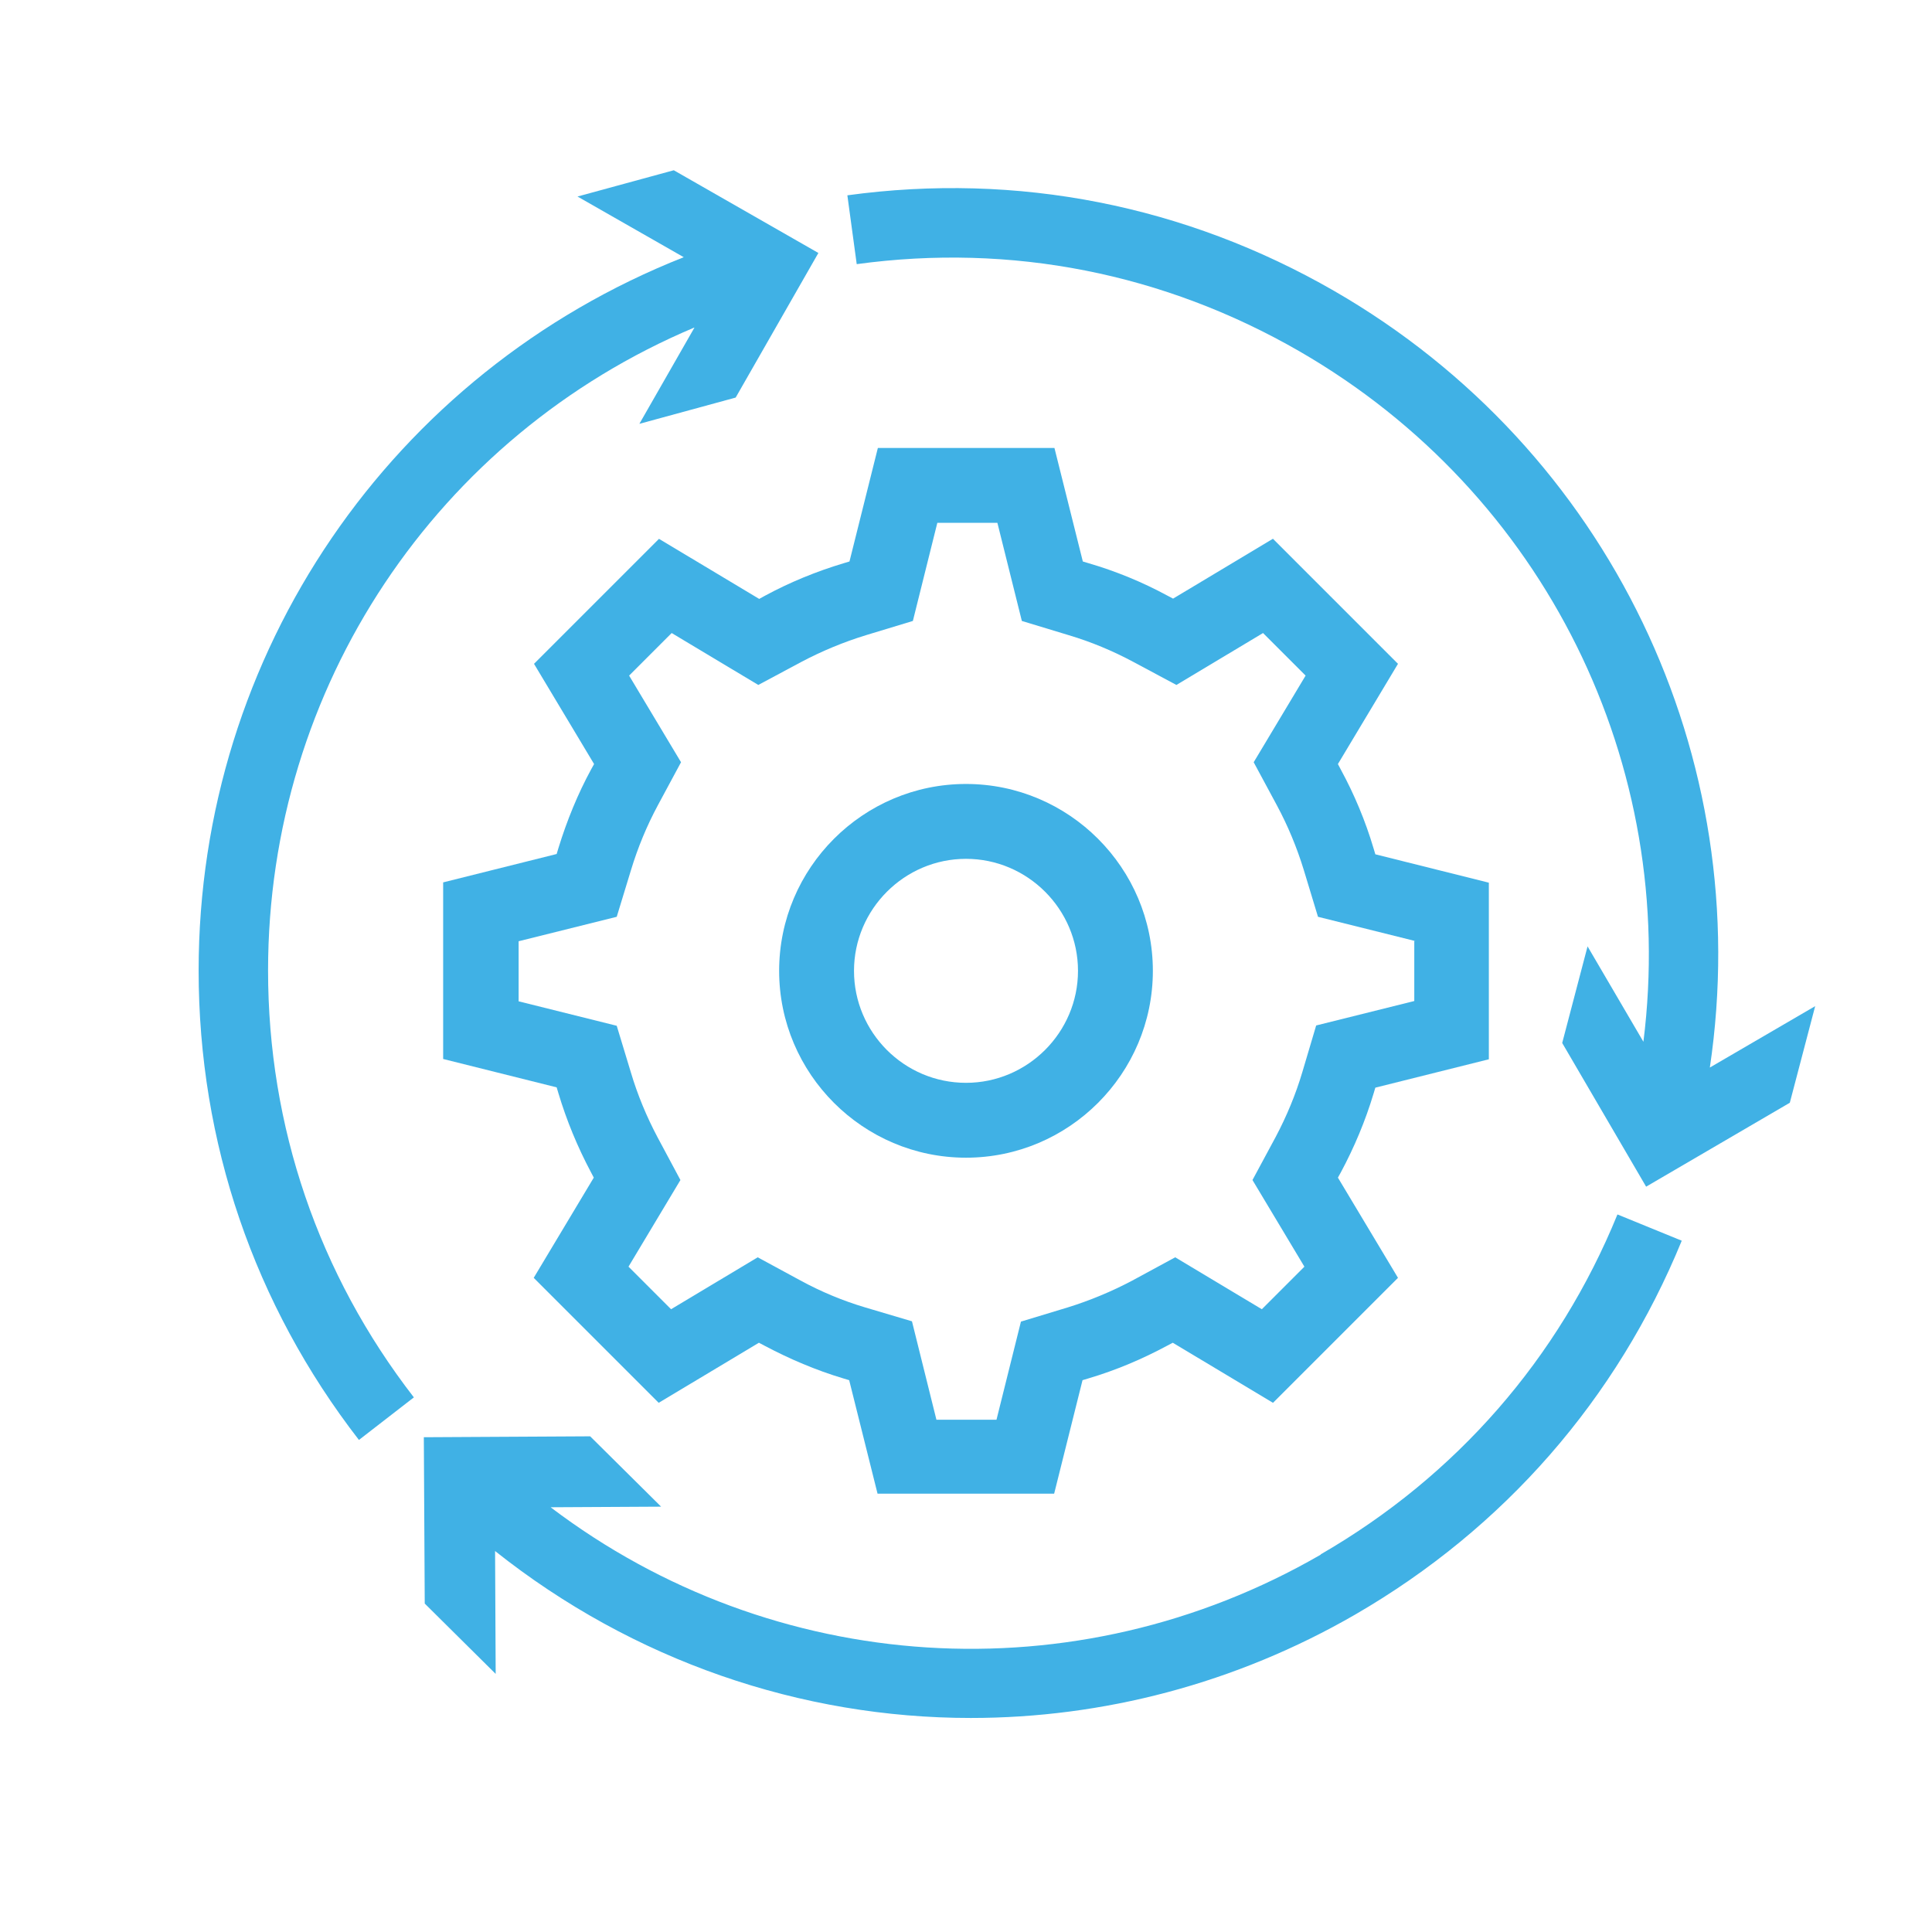
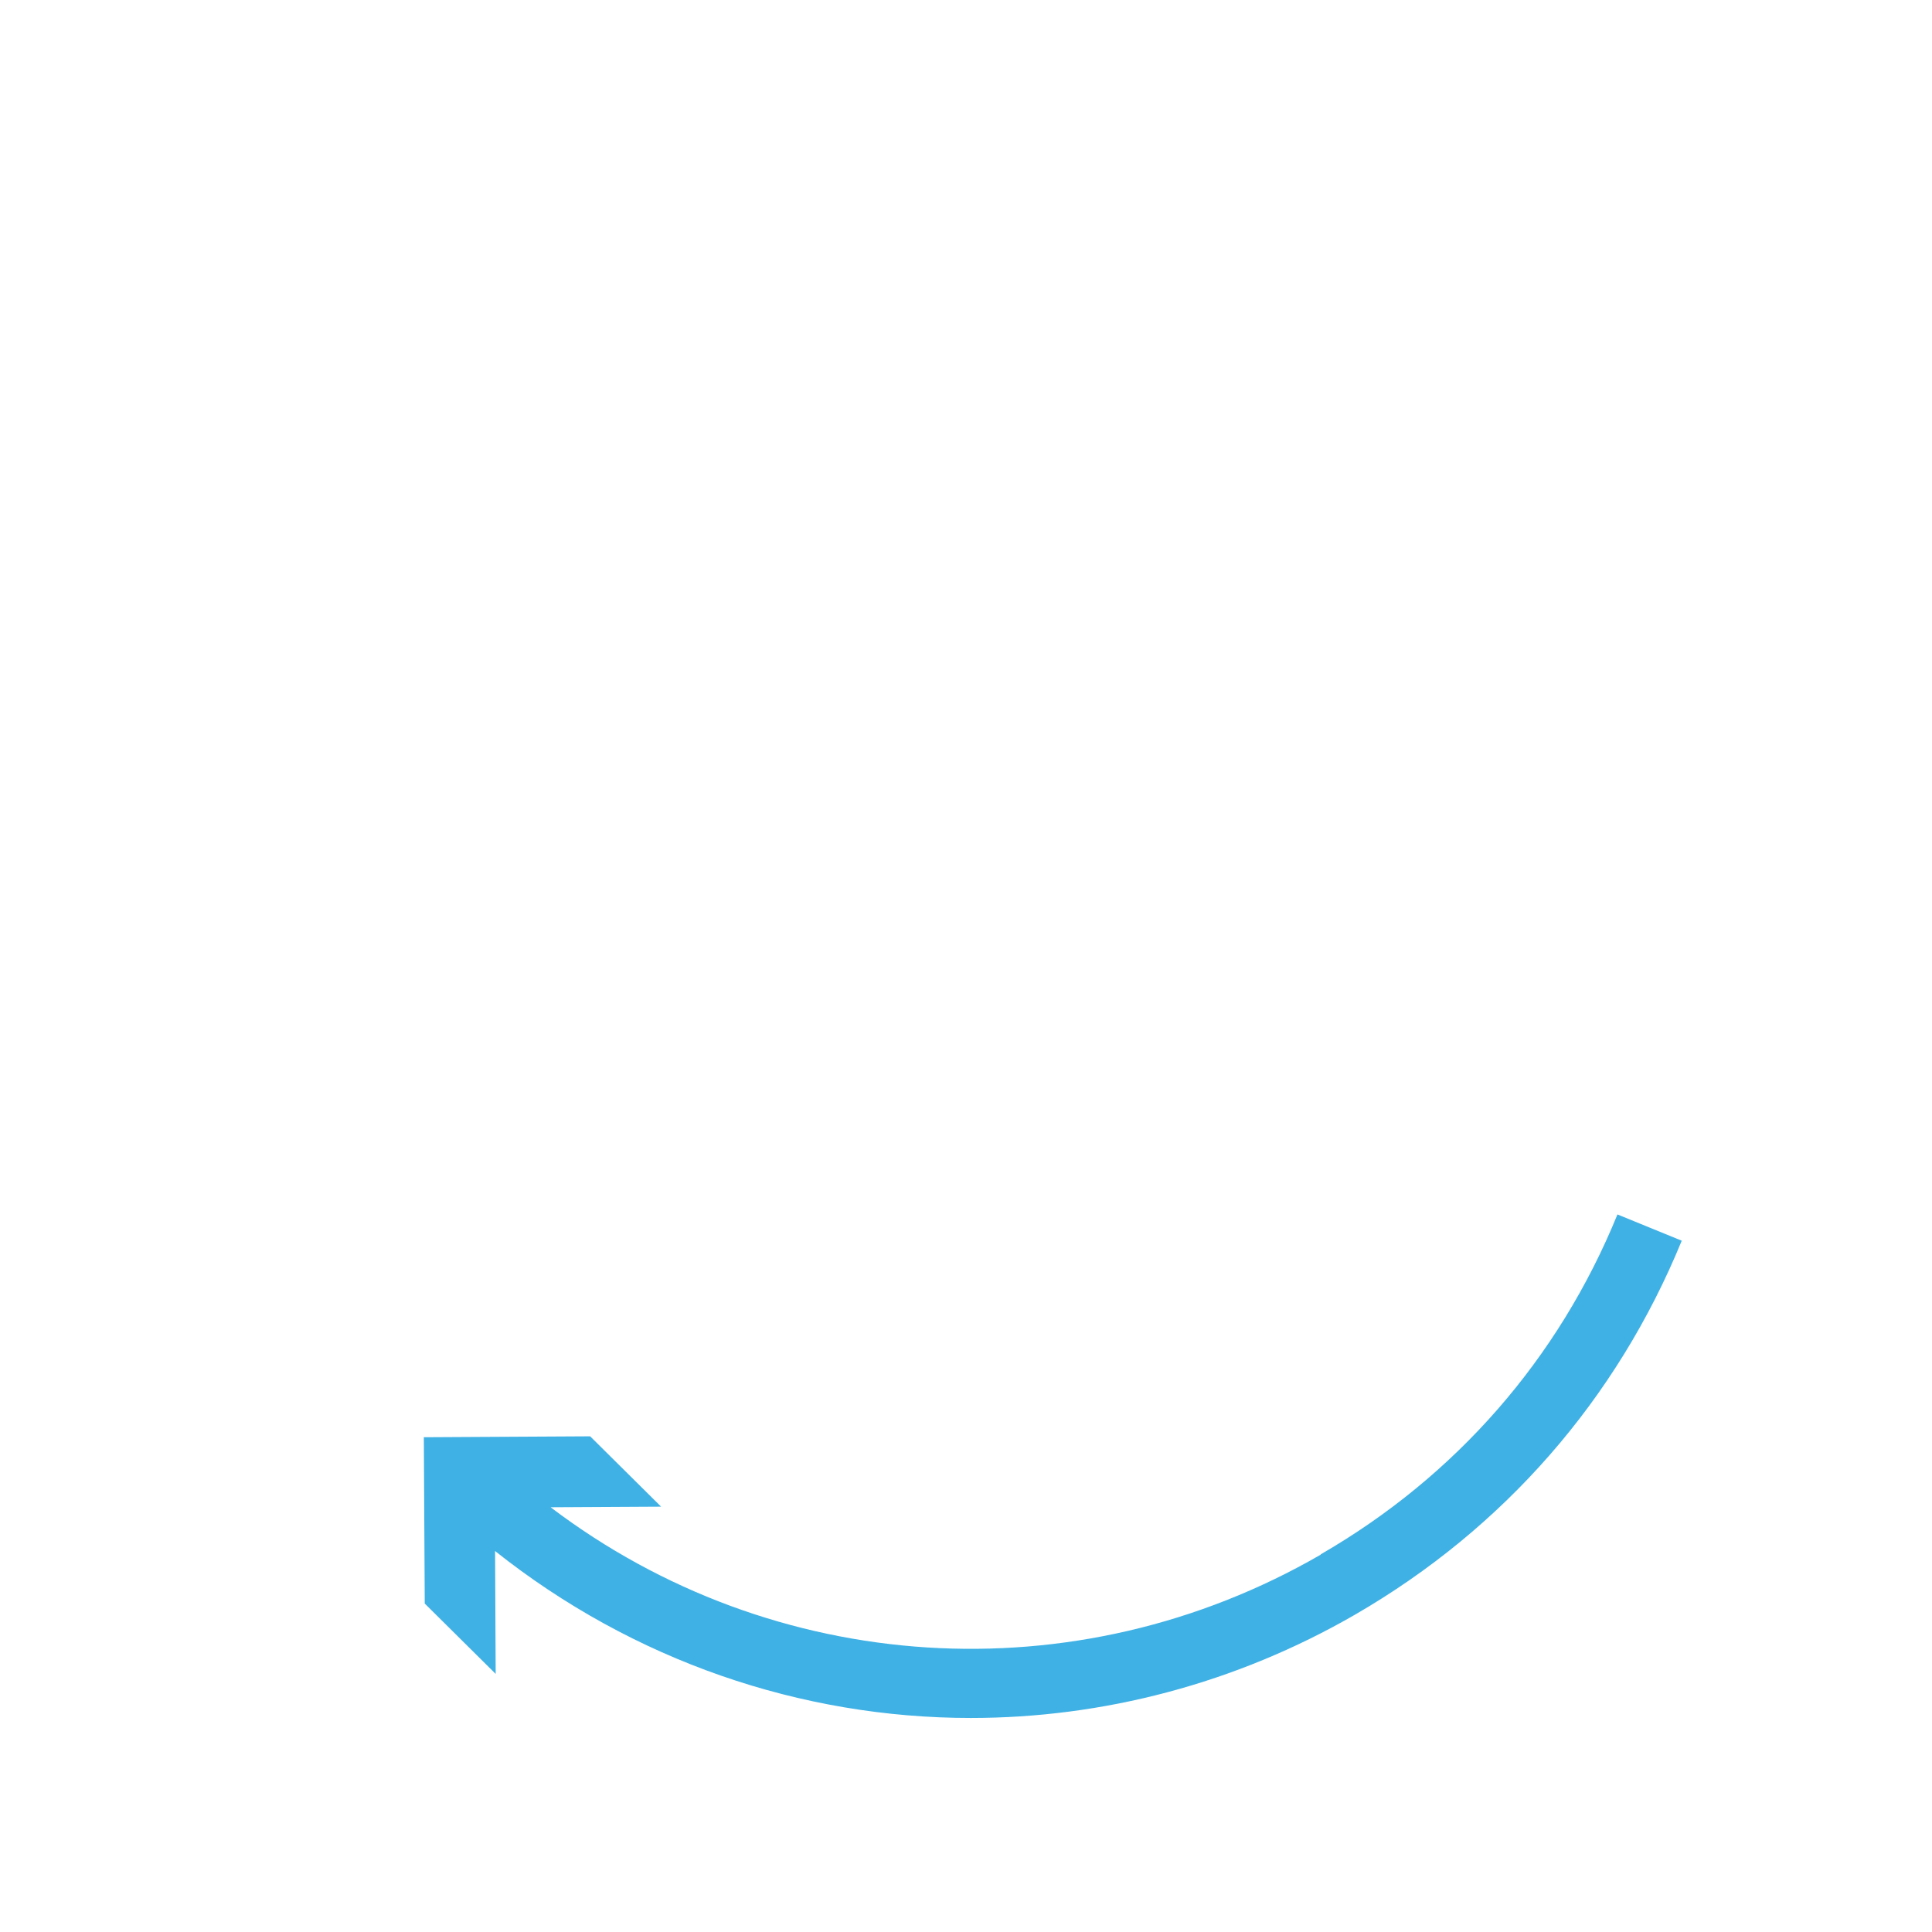
<svg xmlns="http://www.w3.org/2000/svg" id="ICONS" viewBox="0 0 64 64">
  <defs>
    <style>      .cls-1 {        fill: #40b1e5;      }    </style>
  </defs>
-   <path class="cls-1" d="M42.18,17.84l-3.32,1.99-.19-.1c-.83-.45-1.71-.81-2.6-1.07l-.2-.06-.94-3.76h-5.85l-.94,3.76-.2.06c-.9.27-1.78.63-2.61,1.08l-.18.1-3.32-1.99-4.14,4.14,1.99,3.32-.1.18c-.44.81-.8,1.69-1.08,2.6l-.06.2-3.76.94v5.85l3.76.94.06.2c.27.9.63,1.77,1.07,2.6l.1.19-1.99,3.32,4.14,4.14,3.32-1.99.19.1c.83.44,1.7.81,2.6,1.08l.2.06.94,3.76h5.85l.94-3.76.2-.06c.91-.27,1.78-.64,2.6-1.08l.19-.1,3.32,1.99,4.14-4.14-1.99-3.32.1-.18c.44-.82.81-1.7,1.08-2.6l.06-.2,3.76-.94v-5.85l-3.76-.94-.06-.2c-.27-.91-.64-1.79-1.08-2.6l-.1-.19,1.99-3.32-4.14-4.14ZM46.85,31.17v1.99l-3.25.81-.46,1.55c-.22.74-.52,1.46-.88,2.14l-.77,1.43,1.72,2.87-1.41,1.41-2.87-1.72-1.42.77c-.68.36-1.4.66-2.14.89l-1.55.47-.81,3.25h-1.99l-.81-3.26-1.55-.46c-.74-.22-1.46-.52-2.14-.89l-1.42-.77-2.87,1.72-1.41-1.41,1.72-2.87-.76-1.42c-.36-.68-.66-1.4-.88-2.14l-.47-1.55-3.25-.81v-1.99l3.25-.81.47-1.54c.23-.76.53-1.48.89-2.15l.77-1.43-1.72-2.87,1.41-1.41,2.87,1.72,1.42-.76c.68-.36,1.4-.66,2.15-.89l1.55-.47.81-3.25h1.99l.81,3.25,1.55.47c.74.22,1.46.52,2.15.89l1.42.76,2.87-1.72,1.41,1.41-1.72,2.87.77,1.43c.36.67.66,1.39.89,2.14l.47,1.55,3.25.81Z" />
-   <path class="cls-1" d="M32,25.97c-3.41,0-6.19,2.78-6.19,6.19s2.78,6.19,6.19,6.19,6.19-2.78,6.19-6.19-2.78-6.19-6.19-6.19ZM32,35.87c-2.05,0-3.71-1.67-3.71-3.71s1.67-3.71,3.71-3.71,3.71,1.67,3.71,3.71-1.67,3.71-3.71,3.71Z" />
-   <path class="cls-1" d="M23,10.86l-1.82,3.18,3.19-.87,2.74-4.79-4.79-2.74-3.19.87,3.52,2.01c-9.67,3.82-16.07,13.11-16.07,23.63,0,5.69,1.84,11.07,5.31,15.55l1.82-1.41c-3.16-4.08-4.83-8.97-4.83-14.14,0-9.4,5.6-17.71,14.12-21.3Z" />
-   <path class="cls-1" d="M56.64,35.37c1.53-10.28-3.32-20.47-12.44-25.73-4.93-2.84-10.5-3.94-16.13-3.17l.31,2.28c5.12-.7,10.18.3,14.67,2.89,8.14,4.7,12.54,13.7,11.39,22.87l-1.85-3.16-.84,3.2,2.78,4.76,4.76-2.78.84-3.2-3.5,2.04Z" />
  <path class="cls-1" d="M43.75,51.5c-8.13,4.7-18.14,4.02-25.51-1.57l3.66-.02-2.35-2.33-5.51.03.03,5.51,2.35,2.33-.02-4.07c4.58,3.64,10.14,5.53,15.76,5.53,4.36,0,8.76-1.13,12.74-3.43,4.92-2.85,8.66-7.13,10.81-12.38l-2.13-.87c-1.95,4.78-5.35,8.67-9.83,11.26Z" />
</svg>